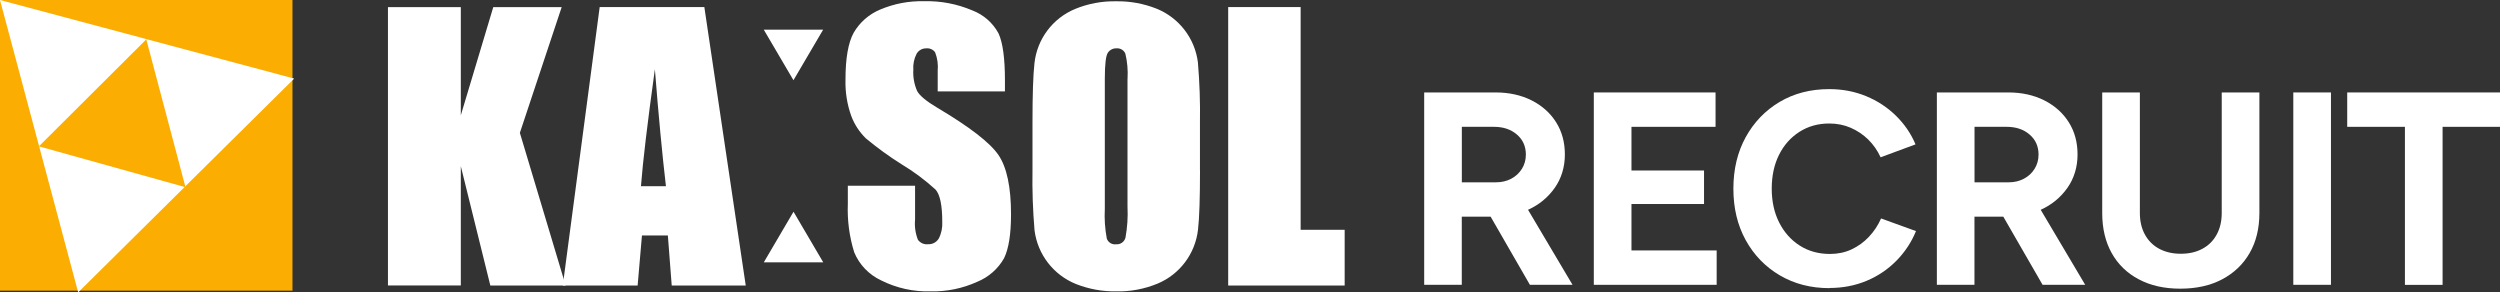
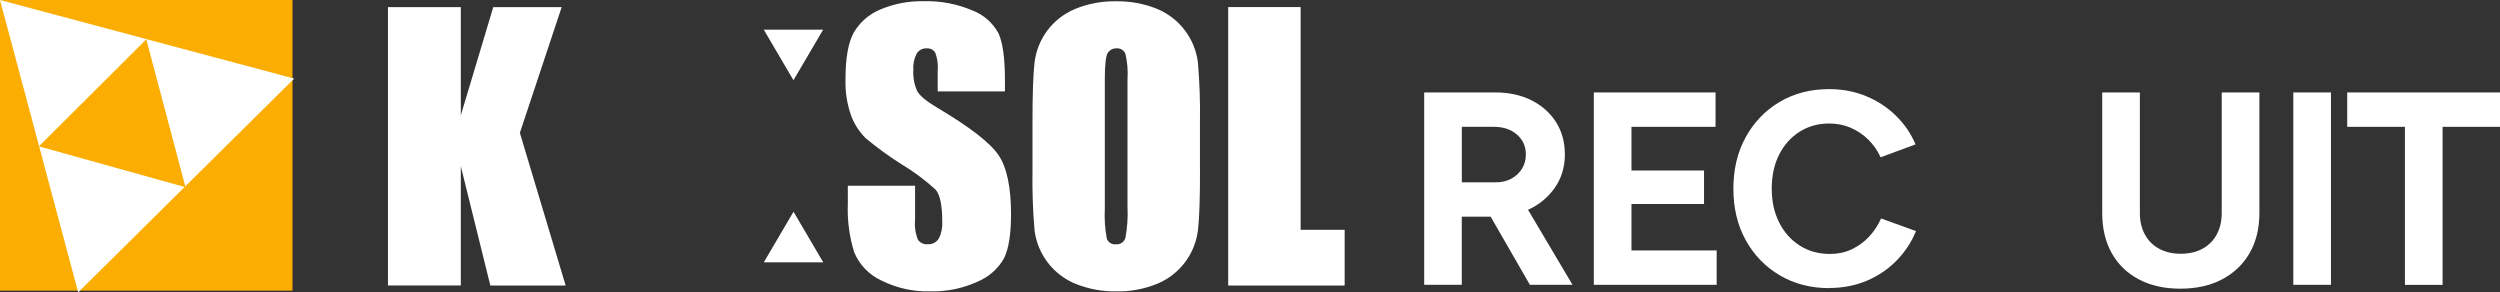
<svg xmlns="http://www.w3.org/2000/svg" id="_レイヤー_2" data-name="レイヤー 2" viewBox="0 0 427.56 50">
  <rect x="0" y="0" width="427.56" height="50" fill="#333333" stroke="none" />
  <defs>
    <style>
      .cls-1 {
        fill: #fbae01;
      }

      .cls-2 {
        fill: #fff;
      }

      .cls-3 {
        isolation: isolate;
      }
    </style>
  </defs>
  <g id="_レイヤー_1-2" data-name="レイヤー 1">
    <g>
      <g id="RECRUIT" class="cls-3">
        <g class="cls-3">
          <path class="cls-2" d="M243.57,48.72V15.81h12.22c2.32,0,4.37.46,6.16,1.36,1.79.91,3.18,2.15,4.18,3.74,1,1.58,1.5,3.42,1.5,5.52s-.58,4.07-1.74,5.71c-1.16,1.64-2.68,2.89-4.56,3.74l7.61,12.83h-7.29l-6.72-11.66h-4.93v11.66h-6.44ZM250.01,31.18h5.83c.97,0,1.84-.2,2.61-.61.77-.41,1.38-.97,1.83-1.69.45-.72.68-1.54.68-2.44,0-1.41-.51-2.55-1.53-3.43-1.02-.88-2.33-1.32-3.92-1.32h-5.5v9.49Z" />
          <path class="cls-2" d="M272.58,48.72V15.81h20.82v5.88h-14.38v7.47h12.41v5.73h-12.41v7.94h14.57v5.88h-21.01Z" />
          <path class="cls-2" d="M312.9,49.28c-3.2,0-6.03-.73-8.51-2.19-2.48-1.46-4.42-3.46-5.83-6.02-1.41-2.55-2.11-5.49-2.11-8.81s.71-6.26,2.11-8.81c1.41-2.55,3.34-4.56,5.8-6.02,2.46-1.46,5.29-2.19,8.48-2.19,2.26,0,4.35.4,6.3,1.2,1.94.8,3.64,1.91,5.1,3.34,1.46,1.43,2.58,3.06,3.36,4.91l-5.97,2.21c-.53-1.16-1.24-2.17-2.11-3.03-.88-.86-1.88-1.53-3.01-2.02-1.13-.49-2.35-.73-3.67-.73-1.91,0-3.61.48-5.1,1.43-1.49.96-2.65,2.26-3.48,3.92-.83,1.66-1.25,3.59-1.25,5.78s.42,4.13,1.27,5.8c.85,1.68,2.02,2.99,3.52,3.95s3.23,1.43,5.17,1.43c1.35,0,2.58-.26,3.69-.78,1.11-.52,2.1-1.23,2.96-2.14.86-.91,1.56-1.96,2.09-3.15l5.97,2.16c-.78,1.91-1.9,3.6-3.36,5.08s-3.16,2.62-5.1,3.43c-1.94.81-4.06,1.22-6.34,1.22Z" />
-           <path class="cls-2" d="M331.25,48.72V15.81h12.22c2.32,0,4.37.46,6.16,1.36,1.79.91,3.18,2.15,4.18,3.74,1,1.58,1.5,3.42,1.5,5.52s-.58,4.07-1.74,5.71c-1.16,1.64-2.68,2.89-4.56,3.74l7.61,12.83h-7.29l-6.72-11.66h-4.93v11.66h-6.44ZM337.69,31.18h5.83c.97,0,1.84-.2,2.61-.61.77-.41,1.38-.97,1.83-1.69.45-.72.68-1.54.68-2.44,0-1.41-.51-2.55-1.53-3.43-1.02-.88-2.33-1.32-3.92-1.32h-5.5v9.49Z" />
          <path class="cls-2" d="M372.88,49.37c-2.73,0-5.09-.53-7.1-1.6-2.01-1.06-3.55-2.56-4.63-4.49s-1.62-4.21-1.62-6.84V15.81h6.44v20.63c0,1.41.29,2.64.87,3.69.58,1.05,1.39,1.86,2.44,2.42,1.05.56,2.28.85,3.69.85s2.64-.28,3.69-.85c1.05-.56,1.86-1.37,2.44-2.42.58-1.05.87-2.28.87-3.69V15.81h6.44v20.63c0,2.63-.56,4.91-1.67,6.84-1.11,1.93-2.68,3.42-4.7,4.49-2.02,1.07-4.41,1.6-7.17,1.6Z" />
          <path class="cls-2" d="M392.21,48.72V15.81h6.44v32.9h-6.44Z" />
          <path class="cls-2" d="M411.3,48.72v-27.03h-9.87v-5.88h26.13v5.88h-9.82v27.03h-6.44Z" />
        </g>
      </g>
      <rect id="_長方形_2" data-name="長方形 2" class="cls-1" width="50.02" height="49.71" />
-       <path id="_パス_3" data-name="パス 3" class="cls-2" d="M13.37,50L50.31,13.44,0,0l13.37,50Z" />
+       <path id="_パス_3" data-name="パス 3" class="cls-2" d="M13.37,50L50.31,13.44,0,0Z" />
      <path id="_パス_4" data-name="パス 4" class="cls-1" d="M31.73,32.03l-6.71-25.3L6.65,25.03l25.08,6.99Z" />
      <g>
        <path id="_パス_5" data-name="パス 5" class="cls-2" d="M96.06,1.22l-7.15,21.5,7.83,26.11h-12.88l-5.05-20.41v20.4h-12.46V1.22h12.46v18.5l5.55-18.5h11.69Z" />
-         <path id="_パス_6" data-name="パス 6" class="cls-2" d="M120.46,1.21l7.08,47.62h-12.66l-.66-8.56h-4.43l-.74,8.56h-12.8L102.56,1.21h17.9ZM113.89,31.84c-.63-5.39-1.26-12.06-1.89-20-1.26,9.12-2.06,15.79-2.38,20h4.26Z" />
        <path id="_パス_7" data-name="パス 7" class="cls-2" d="M171.87,15.63h-11.5v-3.53c.1-1.07-.05-2.15-.44-3.15-.33-.47-.9-.73-1.47-.68-.69-.03-1.34.32-1.69.91-.44.85-.64,1.81-.57,2.77-.07,1.23.15,2.46.64,3.59.41.8,1.58,1.77,3.5,2.91,5.51,3.27,8.99,5.96,10.42,8.06s2.15,5.48,2.15,10.15c0,3.39-.4,5.89-1.19,7.5-1.03,1.83-2.66,3.25-4.6,4.04-2.49,1.13-5.21,1.69-7.94,1.63-2.94.09-5.86-.56-8.49-1.88-2.08-.97-3.72-2.68-4.6-4.8-.83-2.67-1.2-5.47-1.09-8.27v-3.11h11.5v5.8c-.11,1.17.06,2.35.49,3.44.4.54,1.05.84,1.72.76.75.04,1.45-.33,1.84-.97.46-.89.66-1.89.6-2.88,0-2.8-.38-4.64-1.15-5.5-1.79-1.63-3.73-3.08-5.8-4.32-2.14-1.34-4.18-2.83-6.12-4.44-1.1-1.08-1.95-2.38-2.49-3.82-.72-2-1.05-4.11-.99-6.24,0-3.65.47-6.31,1.4-8,1.03-1.78,2.62-3.17,4.52-3.96,2.38-1.01,4.94-1.5,7.53-1.43,2.82-.08,5.62.46,8.22,1.56,1.92.73,3.52,2.12,4.5,3.93.73,1.58,1.1,4.26,1.1,8.04v1.88Z" />
        <path id="_パス_8" data-name="パス 8" class="cls-2" d="M205.23,29.1c0,4.78-.11,8.17-.34,10.16-.46,4.11-3.11,7.66-6.93,9.25-2.24.92-4.64,1.38-7.06,1.32-2.35.04-4.68-.39-6.87-1.25-3.86-1.55-6.58-5.07-7.1-9.19-.29-3.43-.41-6.86-.35-10.3v-8.14c0-4.78.11-8.17.34-10.16.45-4.11,3.11-7.66,6.93-9.25,2.23-.92,4.64-1.37,7.05-1.32,2.35-.04,4.68.39,6.87,1.25,3.86,1.55,6.58,5.07,7.1,9.19.29,3.42.41,6.86.35,10.29v8.15ZM192.84,13.45c.08-1.43-.04-2.86-.37-4.25-.24-.61-.86-.99-1.52-.93-.59-.03-1.16.26-1.48.75-.34.5-.52,1.97-.52,4.43v22.24c-.09,1.71.02,3.43.34,5.12.23.65.89,1.06,1.57.97.74.07,1.42-.4,1.62-1.12.32-1.76.44-3.54.35-5.32V13.45Z" />
        <path id="_パス_9" data-name="パス 9" class="cls-2" d="M222.44,1.21v38.09h7.53v9.53h-19.92V1.21h12.38Z" />
        <path id="_パス_10" data-name="パス 10" class="cls-2" d="M140.79,5.07h-10.17l5.08,8.65,5.08-8.65Z" />
        <path id="_パス_11" data-name="パス 11" class="cls-2" d="M130.62,44.86h10.17l-5.08-8.65-5.08,8.65Z" />
      </g>
    </g>
  </g>
</svg>